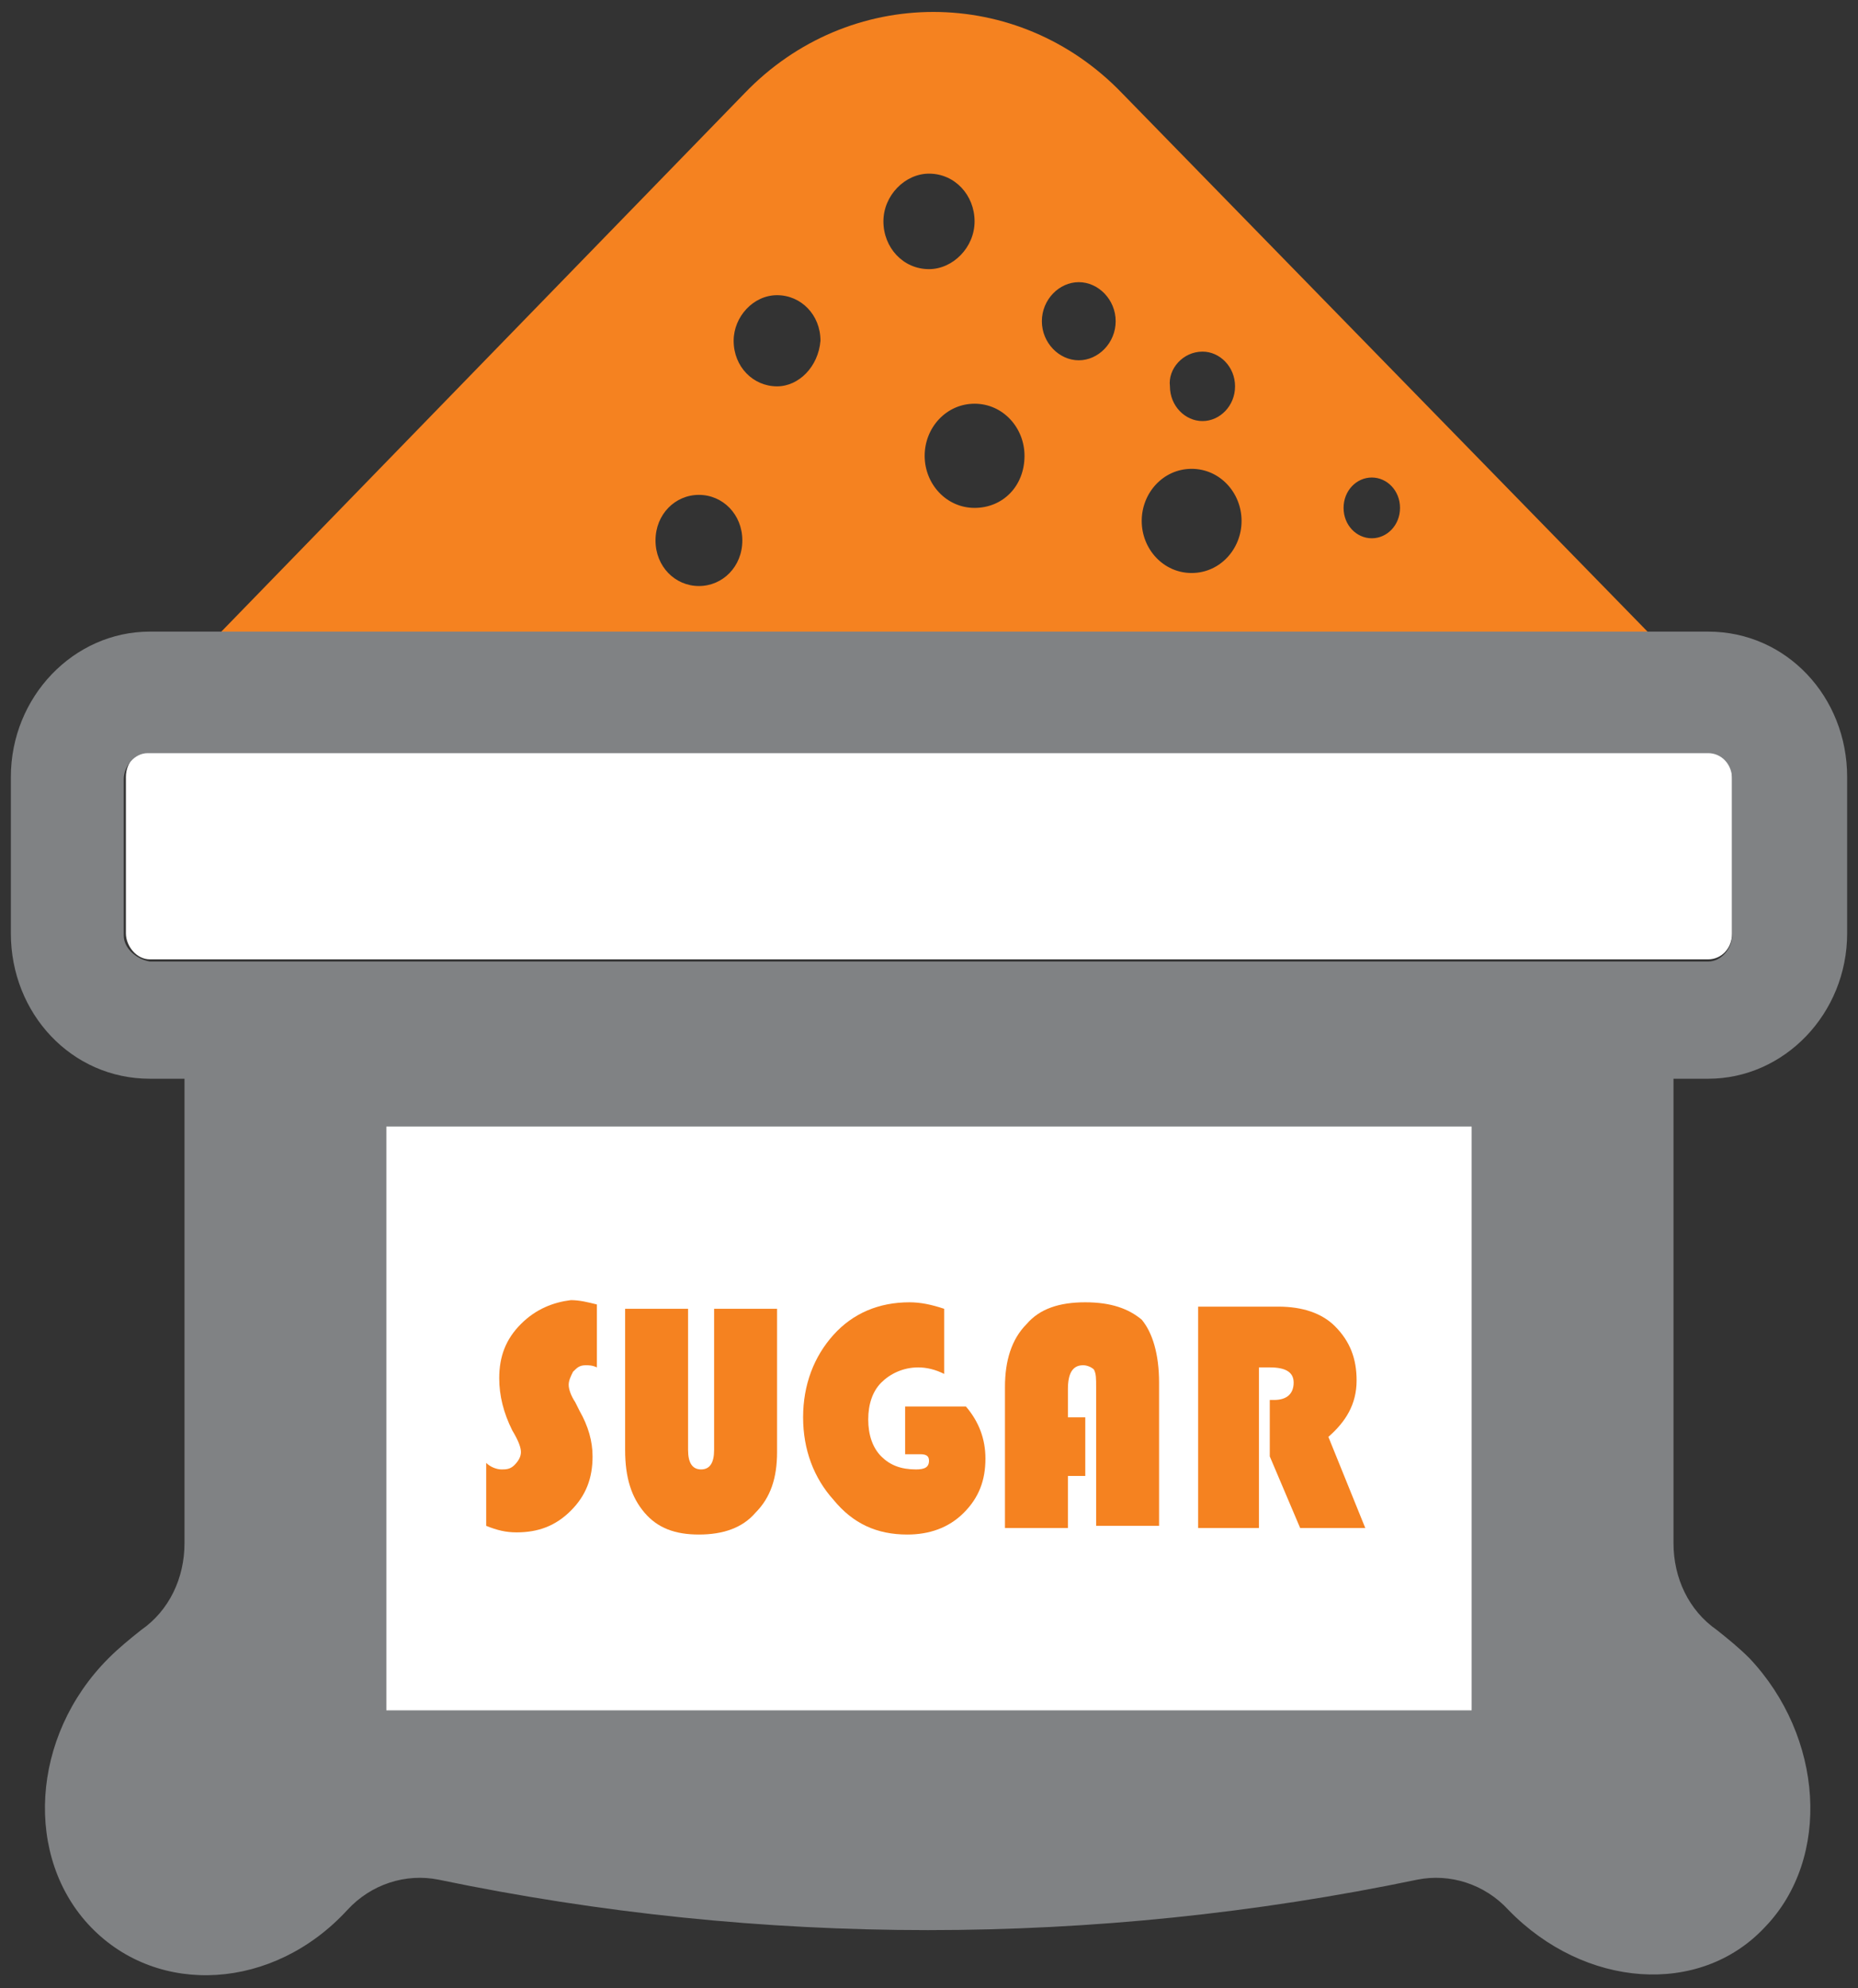
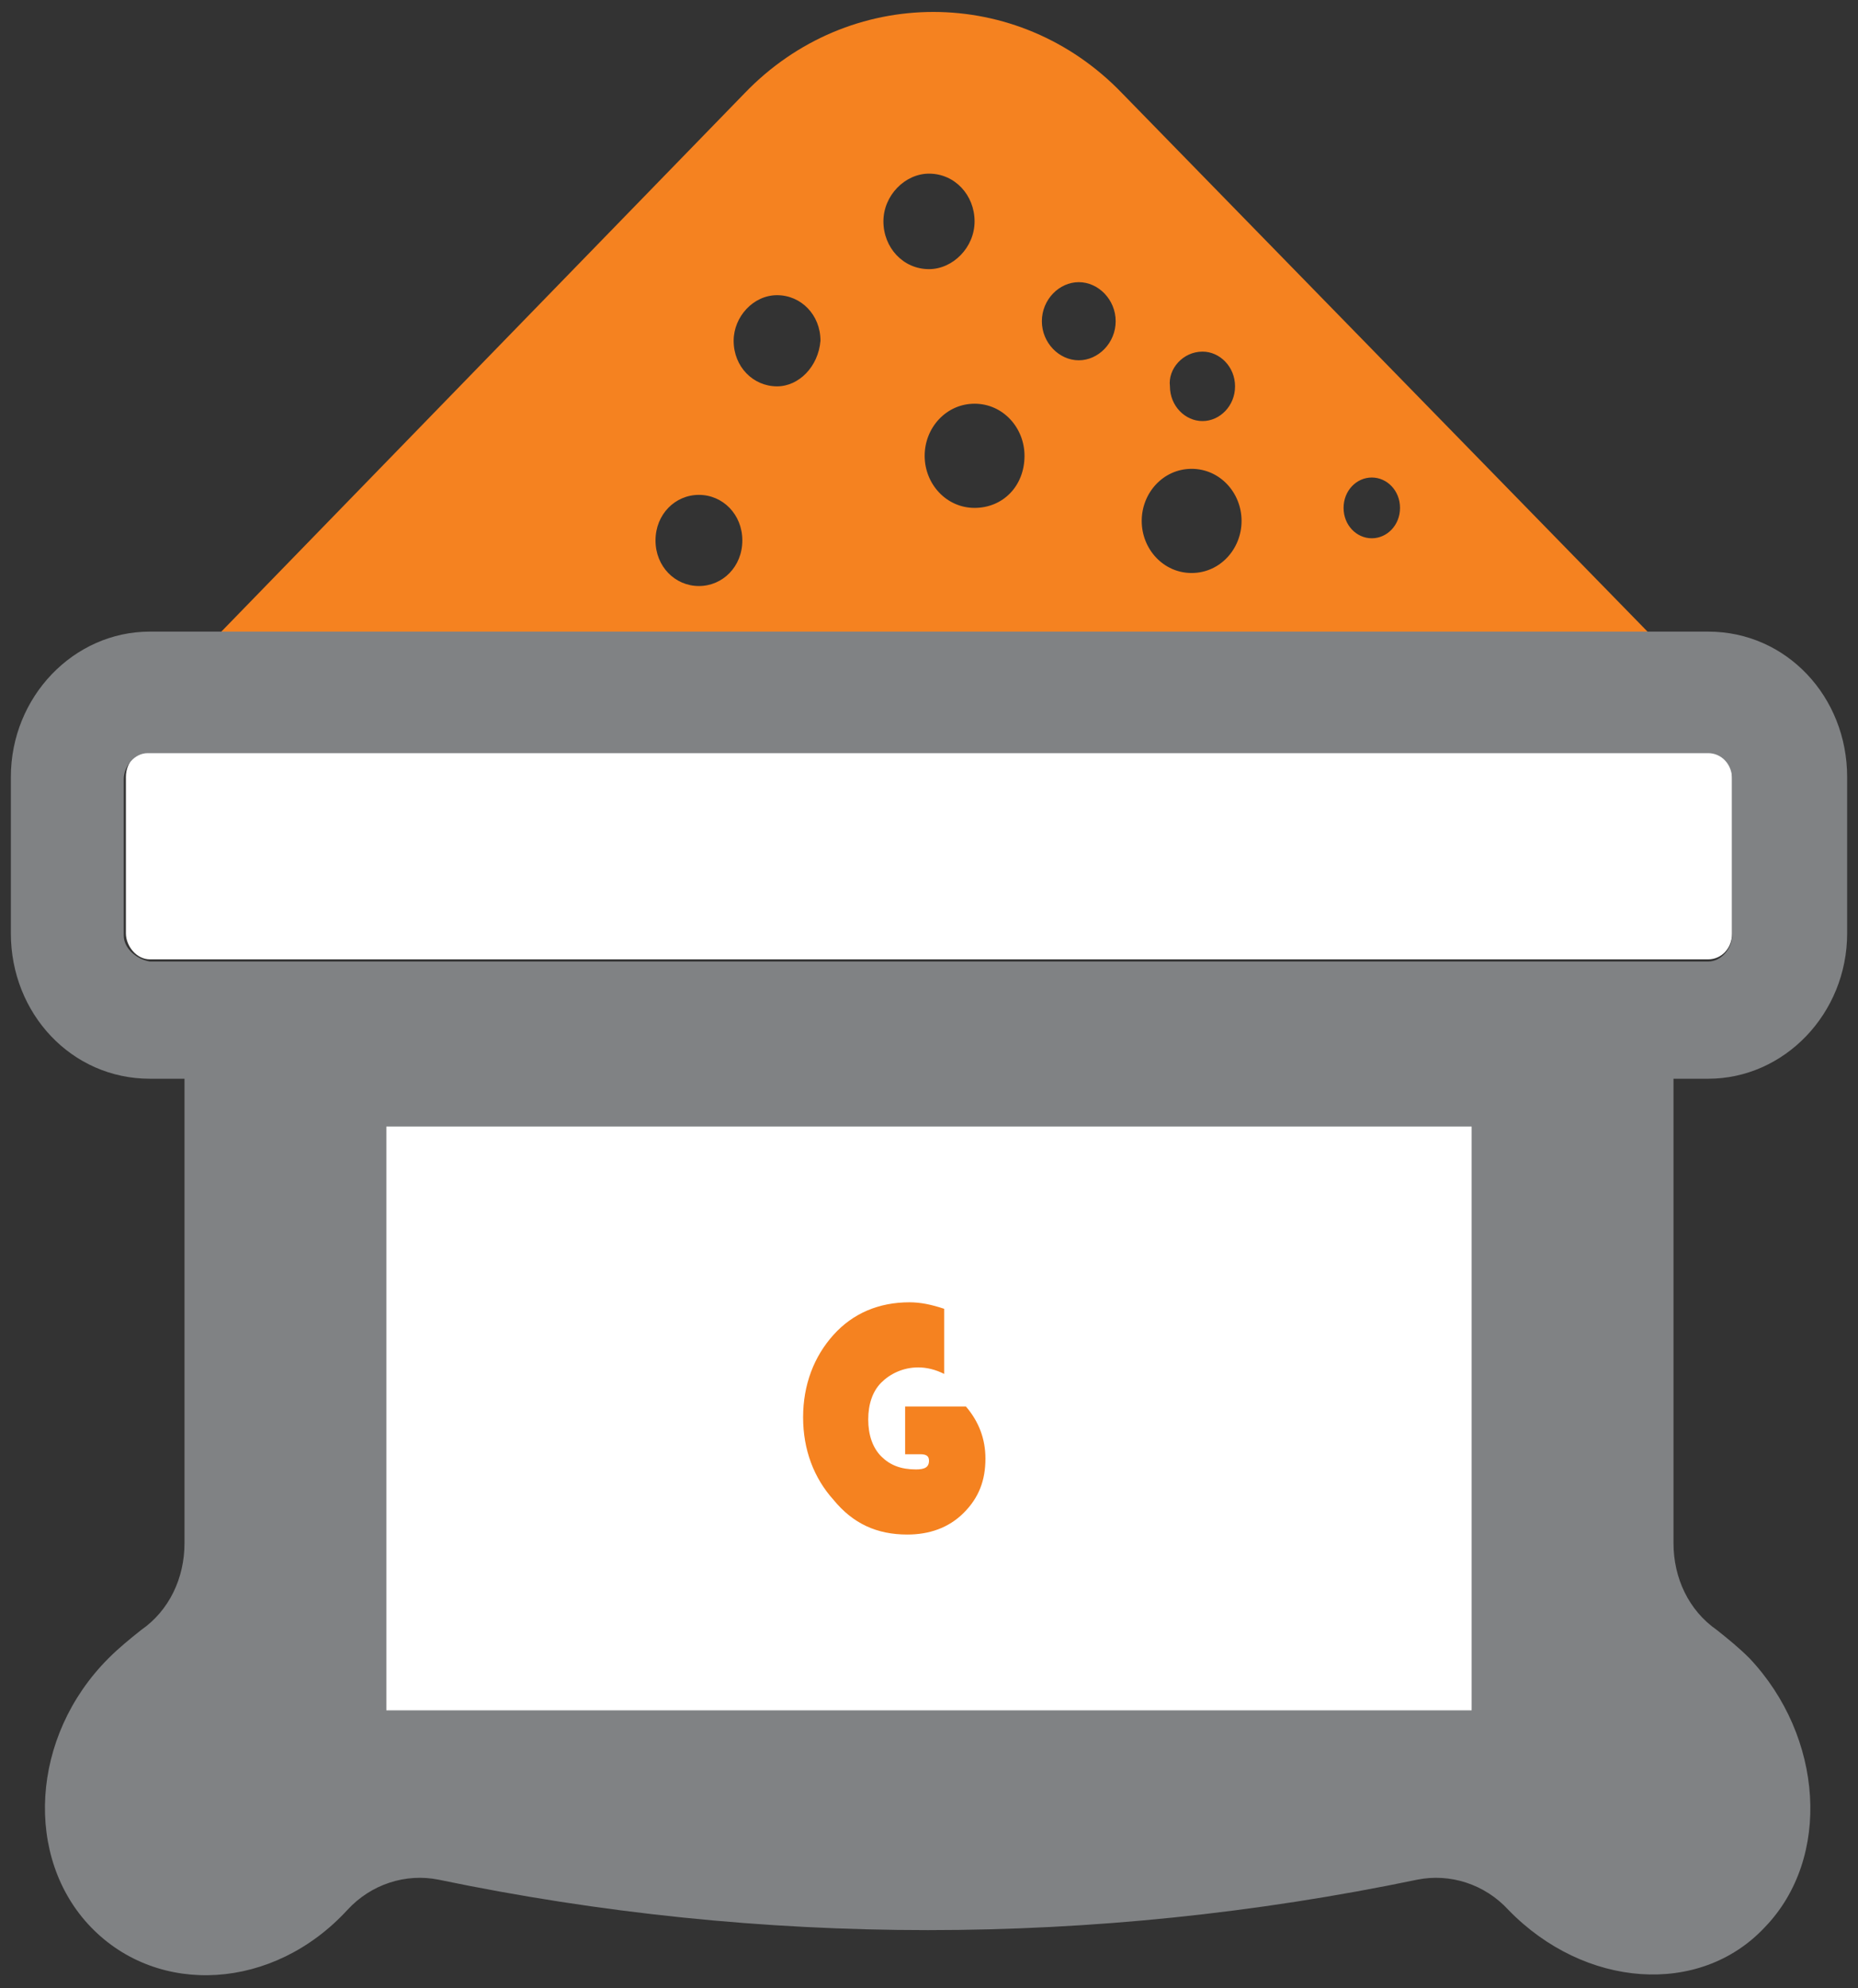
<svg xmlns="http://www.w3.org/2000/svg" version="1.1" id="Layer_1" x="0px" y="0px" viewBox="0 0 85.6 91.6" style="enable-background:new 0 0 85.6 91.6;" xml:space="preserve">
  <rect x="0" y="0" width="85.6" height="91.6" fill="#333333" stroke="none" />
  <style type="text/css">
	.st0{fill:none;}
	.st1{fill:#FFFFFF;}
	.st2{fill:#F58220;}
	.st3{fill:#808284;}
</style>
  <path class="st0" d="M18.2,42.8c-4.7,0-8.5,3.8-8.5,8.5v580.6c0,4.7,3.8,8.5,8.5,8.5H496c4.7,0,8.5-3.8,8.5-8.5V51.3  c0-4.7-3.8-8.5-8.5-8.5H18.2z" />
  <g>
    <rect x="11.9" y="49.3" class="st1" width="56.9" height="30.1" />
    <path class="st2" d="M63.2,24.8c-0.7,0-1.3-0.6-1.3-1.4c0-0.8,0.6-1.4,1.3-1.4c0.7,0,1.3,0.6,1.3,1.4   C64.5,24.2,63.9,24.8,63.2,24.8 M54.9,26.4c-1.3,0-2.3-1.1-2.3-2.4c0-1.3,1-2.4,2.3-2.4c1.3,0,2.3,1.1,2.3,2.4   C57.2,25.3,56.2,26.4,54.9,26.4 M55.4,16.2c0.8,0,1.5,0.7,1.5,1.6c0,0.9-0.7,1.6-1.5,1.6c-0.8,0-1.5-0.7-1.5-1.6   C53.8,17,54.5,16.2,55.4,16.2 M49.7,16.6c-0.9,0-1.7-0.8-1.7-1.8c0-1,0.8-1.8,1.7-1.8s1.7,0.8,1.7,1.8   C51.4,15.8,50.6,16.6,49.7,16.6 M44.9,23.4c-1.3,0-2.3-1.1-2.3-2.4c0-1.3,1-2.4,2.3-2.4c1.3,0,2.3,1.1,2.3,2.4   C47.2,22.4,46.2,23.4,44.9,23.4 M40.7,10.2c0-1.2,1-2.2,2.1-2.2c1.2,0,2.1,1,2.1,2.2c0,1.2-1,2.2-2.1,2.2   C41.6,12.4,40.7,11.4,40.7,10.2 M35.8,17.8c-1.1,0-2-0.9-2-2.1c0-1.1,0.9-2.1,2-2.1c1.1,0,2,0.9,2,2.1   C37.7,16.9,36.8,17.8,35.8,17.8 M32.2,27c-1.1,0-2-0.9-2-2.1s0.9-2.1,2-2.1c1.1,0,2,0.9,2,2.1S33.3,27,32.2,27 M51.7,4.3   c-4.8-5-12.6-5-17.4,0L10.1,29.2H76L51.7,4.3z" />
    <path class="st1" d="M78.7,44.2c0.6,0,1.1-0.5,1.1-1.2v-7.2c0-0.7-0.5-1.2-1.1-1.2H6.9c-0.6,0-1.1,0.5-1.1,1.2v7.2   c0,0.6,0.5,1.2,1.1,1.2H78.7z" />
    <path class="st3" d="M5.7,43.1v-7.2c0-0.6,0.5-1.2,1.1-1.2h71.9c0.6,0,1.1,0.5,1.1,1.2v7.2c0,0.6-0.5,1.2-1.1,1.2H6.9   C6.3,44.2,5.7,43.7,5.7,43.1 M67.8,78.8h-50V51.9h50V78.8z M78.7,49.7c3.5,0,6.4-3,6.4-6.7v-7.2c0-3.7-2.8-6.7-6.4-6.7H76H10.1H6.9   c-3.5,0-6.4,3-6.4,6.7v7.2c0,3.7,2.8,6.7,6.4,6.7h1.6v21.4c0,1.6-0.7,3.1-2,4c-0.5,0.4-1,0.8-1.5,1.3C1.4,80,1.1,85.6,4.2,88.8   S12.6,91.7,16,88c0,0,0,0,0,0c1.1-1.2,2.7-1.7,4.2-1.4c14.9,3.1,30.2,3.1,45.1,0c1.5-0.3,3.1,0.2,4.2,1.4c0,0,0,0,0,0   c3.5,3.6,8.8,4,11.8,0.8c3.1-3.2,2.7-8.8-0.7-12.4c-0.5-0.5-1-0.9-1.5-1.3c-1.3-0.9-2-2.4-2-4V49.7H78.7z" />
    <rect x="20.4" y="54.3" class="st1" width="44.7" height="22.1" />
-     <path class="st2" d="M24,61c-0.7,0.7-1,1.5-1,2.5c0,0.8,0.2,1.6,0.6,2.4c0.3,0.5,0.4,0.8,0.4,1c0,0.2-0.1,0.4-0.3,0.6   c-0.2,0.2-0.4,0.2-0.6,0.2c-0.2,0-0.5-0.1-0.7-0.3v2.9c0.5,0.2,0.9,0.3,1.4,0.3c1,0,1.8-0.3,2.5-1c0.7-0.7,1-1.5,1-2.5   c0-0.7-0.2-1.4-0.6-2.1l-0.2-0.4c-0.2-0.3-0.3-0.6-0.3-0.8c0-0.2,0.1-0.4,0.2-0.6c0.2-0.2,0.3-0.3,0.6-0.3c0.1,0,0.3,0,0.5,0.1   v-2.9c-0.4-0.1-0.8-0.2-1.2-0.2C25.5,60,24.7,60.3,24,61" />
-     <path class="st2" d="M32.9,66.8c0,0.6-0.2,0.9-0.6,0.9c-0.4,0-0.6-0.3-0.6-0.9v-6.5h-2.9v6.5c0,1.3,0.3,2.2,0.9,2.9   c0.6,0.7,1.4,1,2.5,1c1.1,0,2-0.3,2.6-1c0.7-0.7,1-1.6,1-2.8v-6.6h-2.9V66.8z" />
    <path class="st2" d="M41.7,64.7V67h0.7c0.3,0,0.4,0.1,0.4,0.3c0,0.3-0.2,0.4-0.6,0.4c-0.7,0-1.2-0.2-1.6-0.6   c-0.4-0.4-0.6-1-0.6-1.7c0-0.7,0.2-1.3,0.6-1.7c0.4-0.4,1-0.7,1.7-0.7c0.4,0,0.8,0.1,1.2,0.3v-3c-0.6-0.2-1.1-0.3-1.6-0.3   c-1.4,0-2.6,0.5-3.5,1.5c-0.9,1-1.4,2.3-1.4,3.8c0,1.5,0.5,2.8,1.4,3.8c0.9,1.1,2,1.6,3.4,1.6c1,0,1.9-0.3,2.6-1   c0.7-0.7,1-1.5,1-2.5c0-0.9-0.3-1.7-0.9-2.4H41.7z" />
-     <path class="st2" d="M50,60c-1.2,0-2.1,0.3-2.7,1c-0.7,0.7-1,1.7-1,2.9v6.5h2.9V68H50v-2.7h-0.8v-1.3c0-0.7,0.2-1.1,0.7-1.1   c0.2,0,0.4,0.1,0.5,0.2c0.1,0.2,0.1,0.4,0.1,0.8v6.4h2.9v-6.6c0-1.3-0.3-2.3-0.8-2.9C52,60.3,51.2,60,50,60" />
-     <path class="st2" d="M62.5,63.6c0-1-0.3-1.8-1-2.5c-0.6-0.6-1.5-0.9-2.6-0.9h-3.7v10.2H58V63h0.5c0.7,0,1.1,0.2,1.1,0.7   c0,0.5-0.3,0.8-0.9,0.8h-0.2v2.6l1.4,3.3h3l-1.7-4.2C62,65.5,62.5,64.7,62.5,63.6" />
  </g>
</svg>